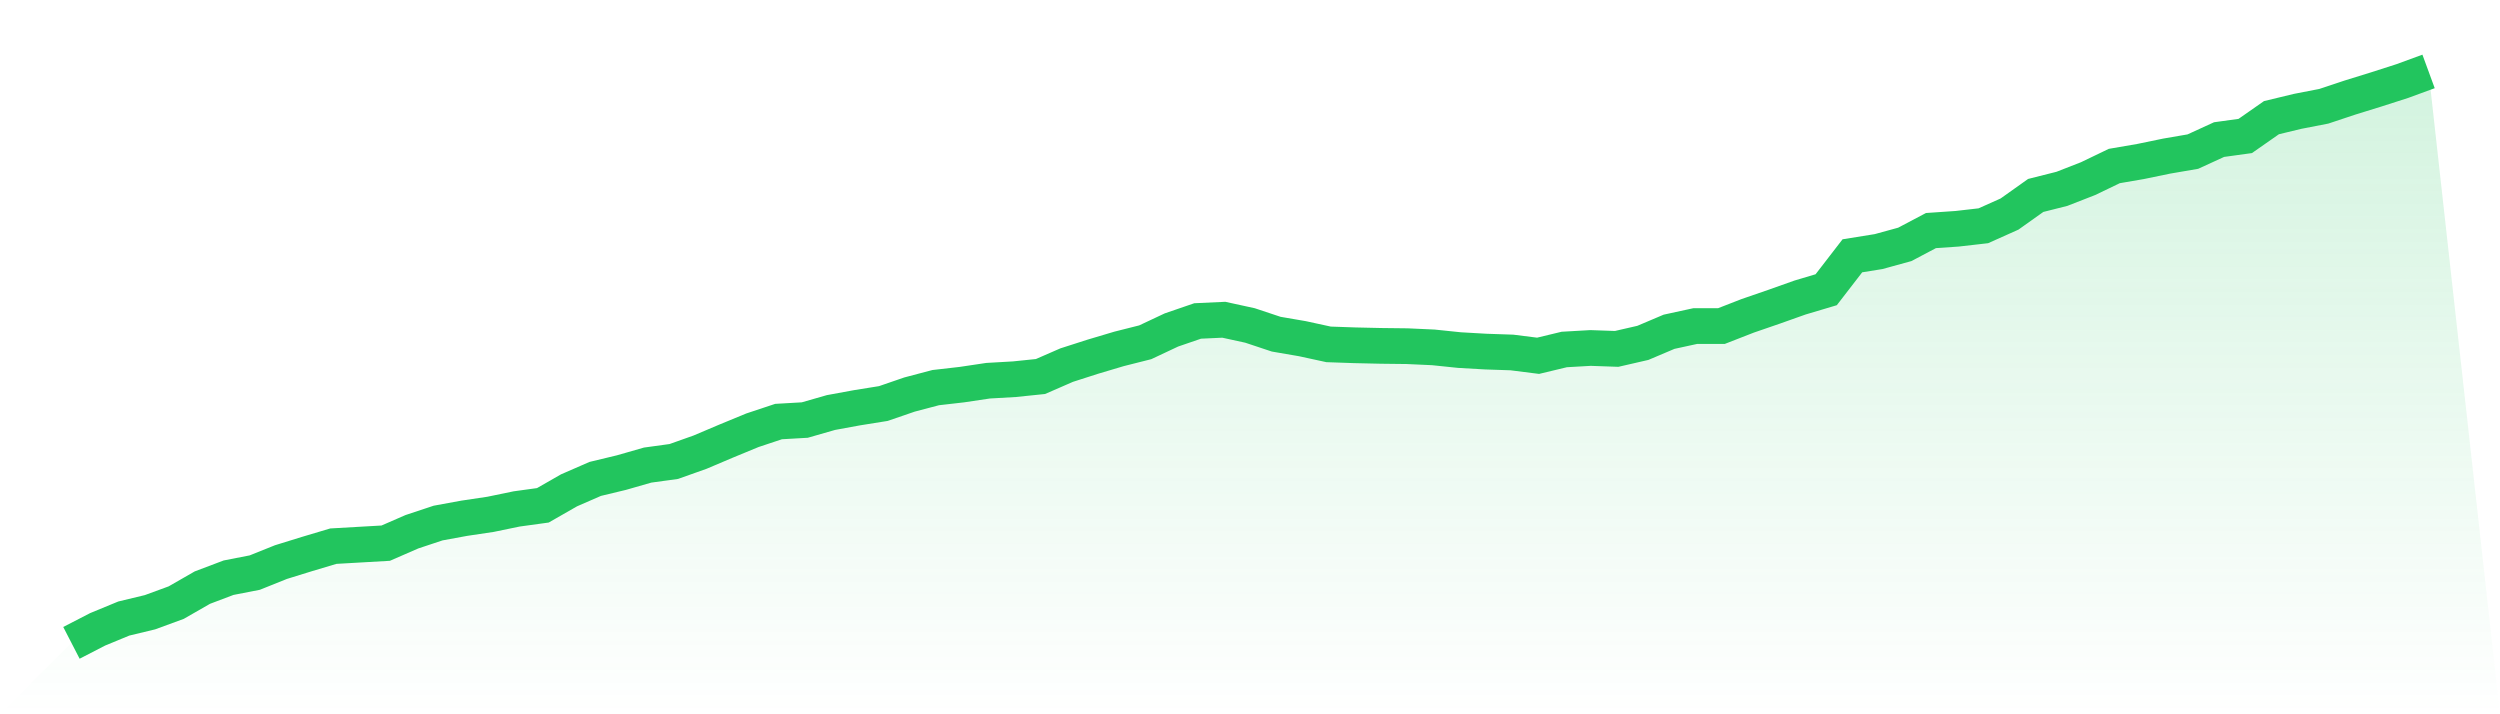
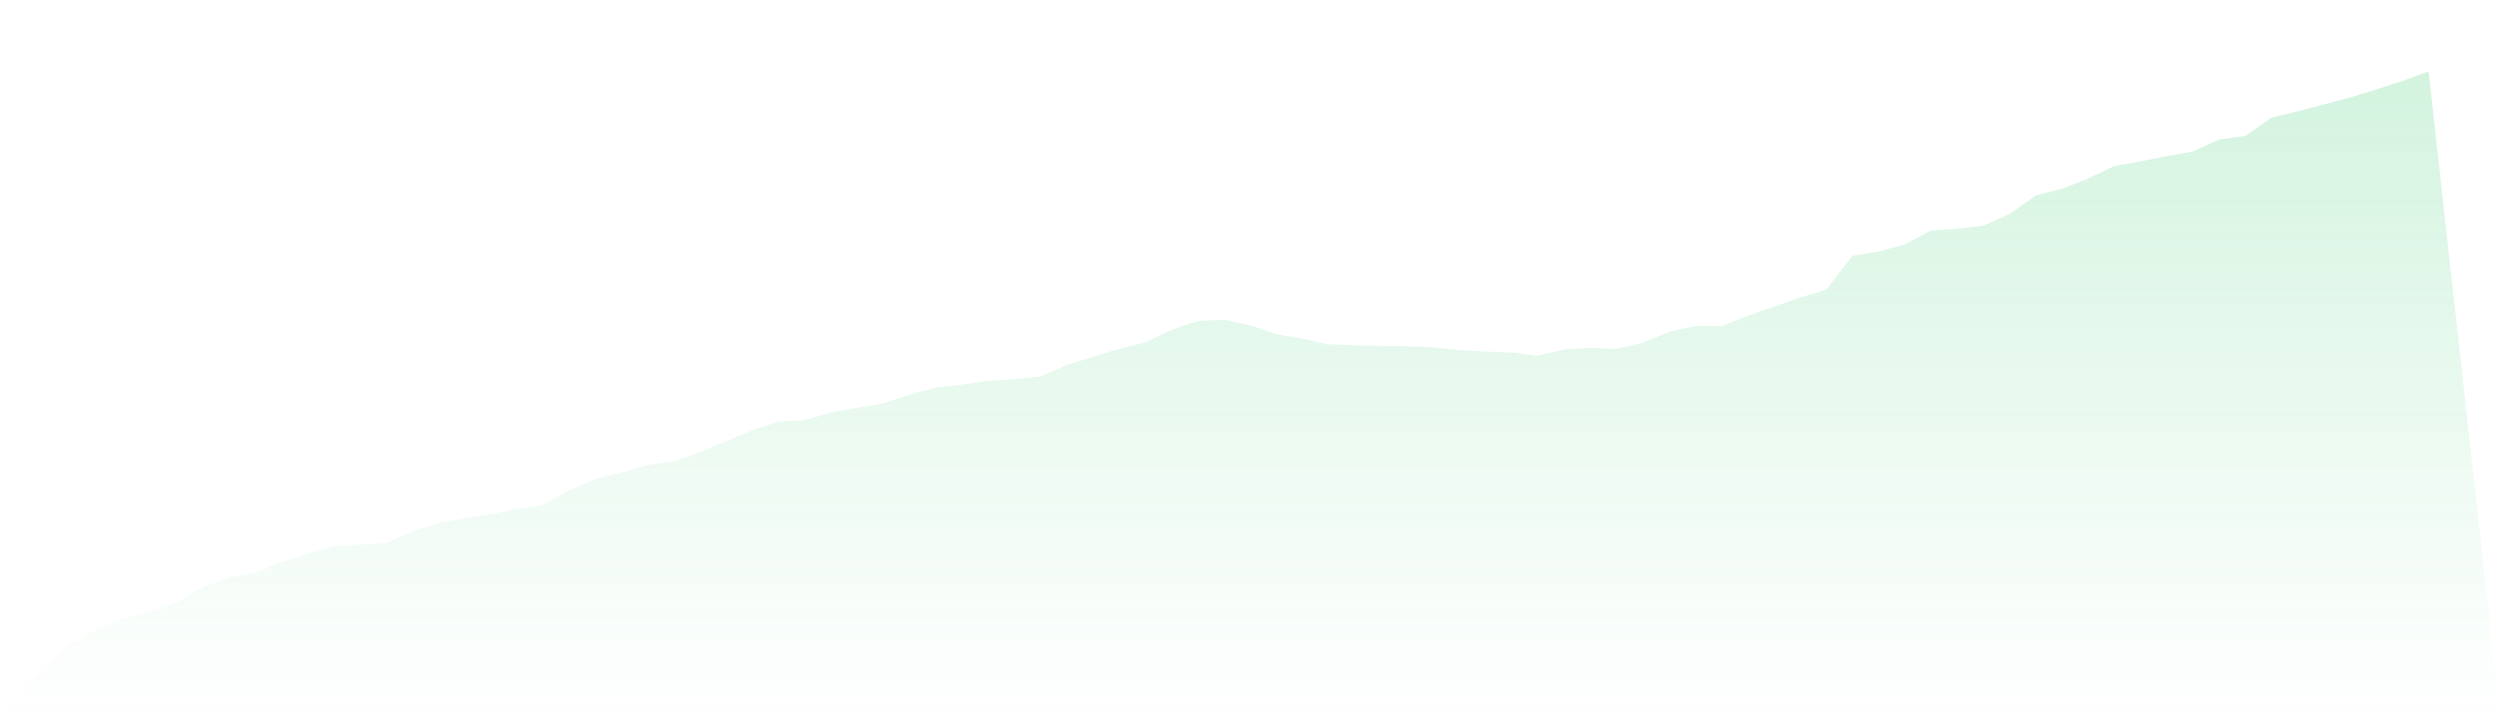
<svg xmlns="http://www.w3.org/2000/svg" viewBox="0 0 140 40">
  <defs>
    <linearGradient id="gradient" x1="0" x2="0" y1="0" y2="1">
      <stop offset="0%" stop-color="#22c55e" stop-opacity="0.2" />
      <stop offset="100%" stop-color="#22c55e" stop-opacity="0" />
    </linearGradient>
  </defs>
-   <path d="M4,36 L4,36 L5.467,35.243 L6.933,34.638 L8.4,34.285 L9.867,33.747 L11.333,32.906 L12.8,32.351 L14.267,32.065 L15.733,31.477 L17.2,31.023 L18.667,30.585 L20.133,30.501 L21.6,30.417 L23.067,29.778 L24.533,29.291 L26,29.022 L27.467,28.803 L28.933,28.5 L30.4,28.298 L31.867,27.458 L33.333,26.819 L34.8,26.466 L36.267,26.045 L37.733,25.843 L39.2,25.322 L40.667,24.7 L42.133,24.095 L43.6,23.607 L45.067,23.523 L46.533,23.102 L48,22.833 L49.467,22.598 L50.933,22.094 L52.4,21.707 L53.867,21.539 L55.333,21.32 L56.8,21.236 L58.267,21.085 L59.733,20.446 L61.2,19.975 L62.667,19.538 L64.133,19.168 L65.6,18.478 L67.067,17.974 L68.533,17.906 L70,18.226 L71.467,18.714 L72.933,18.966 L74.4,19.285 L75.867,19.336 L77.333,19.369 L78.8,19.386 L80.267,19.453 L81.733,19.605 L83.2,19.689 L84.667,19.739 L86.133,19.924 L87.6,19.571 L89.067,19.487 L90.533,19.538 L92,19.201 L93.467,18.579 L94.933,18.26 L96.4,18.26 L97.867,17.688 L99.333,17.183 L100.8,16.662 L102.267,16.225 L103.733,14.325 L105.2,14.089 L106.667,13.686 L108.133,12.912 L109.6,12.811 L111.067,12.643 L112.533,11.987 L114,10.945 L115.467,10.575 L116.933,10.003 L118.4,9.297 L119.867,9.045 L121.333,8.742 L122.8,8.49 L124.267,7.817 L125.733,7.615 L127.2,6.59 L128.667,6.236 L130.133,5.951 L131.6,5.463 L133.067,5.009 L134.533,4.538 L136,4 L140,40 L0,40 z" fill="url(#gradient)" />
-   <path d="M4,36 L4,36 L5.467,35.243 L6.933,34.638 L8.4,34.285 L9.867,33.747 L11.333,32.906 L12.8,32.351 L14.267,32.065 L15.733,31.477 L17.2,31.023 L18.667,30.585 L20.133,30.501 L21.6,30.417 L23.067,29.778 L24.533,29.291 L26,29.022 L27.467,28.803 L28.933,28.5 L30.4,28.298 L31.867,27.458 L33.333,26.819 L34.8,26.466 L36.267,26.045 L37.733,25.843 L39.2,25.322 L40.667,24.7 L42.133,24.095 L43.6,23.607 L45.067,23.523 L46.533,23.102 L48,22.833 L49.467,22.598 L50.933,22.094 L52.4,21.707 L53.867,21.539 L55.333,21.32 L56.8,21.236 L58.267,21.085 L59.733,20.446 L61.2,19.975 L62.667,19.538 L64.133,19.168 L65.6,18.478 L67.067,17.974 L68.533,17.906 L70,18.226 L71.467,18.714 L72.933,18.966 L74.4,19.285 L75.867,19.336 L77.333,19.369 L78.8,19.386 L80.267,19.453 L81.733,19.605 L83.2,19.689 L84.667,19.739 L86.133,19.924 L87.6,19.571 L89.067,19.487 L90.533,19.538 L92,19.201 L93.467,18.579 L94.933,18.26 L96.4,18.26 L97.867,17.688 L99.333,17.183 L100.8,16.662 L102.267,16.225 L103.733,14.325 L105.2,14.089 L106.667,13.686 L108.133,12.912 L109.6,12.811 L111.067,12.643 L112.533,11.987 L114,10.945 L115.467,10.575 L116.933,10.003 L118.4,9.297 L119.867,9.045 L121.333,8.742 L122.8,8.49 L124.267,7.817 L125.733,7.615 L127.2,6.59 L128.667,6.236 L130.133,5.951 L131.6,5.463 L133.067,5.009 L134.533,4.538 L136,4" fill="none" stroke="#22c55e" stroke-width="2" />
+   <path d="M4,36 L4,36 L5.467,35.243 L6.933,34.638 L8.4,34.285 L9.867,33.747 L11.333,32.906 L12.8,32.351 L14.267,32.065 L15.733,31.477 L17.2,31.023 L18.667,30.585 L20.133,30.501 L21.6,30.417 L23.067,29.778 L24.533,29.291 L26,29.022 L27.467,28.803 L28.933,28.5 L30.4,28.298 L31.867,27.458 L33.333,26.819 L34.8,26.466 L36.267,26.045 L37.733,25.843 L39.2,25.322 L40.667,24.7 L42.133,24.095 L43.6,23.607 L45.067,23.523 L46.533,23.102 L48,22.833 L49.467,22.598 L50.933,22.094 L52.4,21.707 L53.867,21.539 L55.333,21.32 L56.8,21.236 L58.267,21.085 L59.733,20.446 L61.2,19.975 L62.667,19.538 L64.133,19.168 L65.6,18.478 L67.067,17.974 L68.533,17.906 L70,18.226 L71.467,18.714 L72.933,18.966 L74.4,19.285 L75.867,19.336 L77.333,19.369 L78.8,19.386 L80.267,19.453 L81.733,19.605 L83.2,19.689 L84.667,19.739 L86.133,19.924 L87.6,19.571 L89.067,19.487 L90.533,19.538 L92,19.201 L93.467,18.579 L94.933,18.26 L96.4,18.26 L97.867,17.688 L99.333,17.183 L100.8,16.662 L102.267,16.225 L103.733,14.325 L105.2,14.089 L106.667,13.686 L108.133,12.912 L109.6,12.811 L111.067,12.643 L112.533,11.987 L114,10.945 L115.467,10.575 L116.933,10.003 L118.4,9.297 L119.867,9.045 L121.333,8.742 L122.8,8.49 L124.267,7.817 L125.733,7.615 L127.2,6.59 L128.667,6.236 L131.6,5.463 L133.067,5.009 L134.533,4.538 L136,4 L140,40 L0,40 z" fill="url(#gradient)" />
</svg>